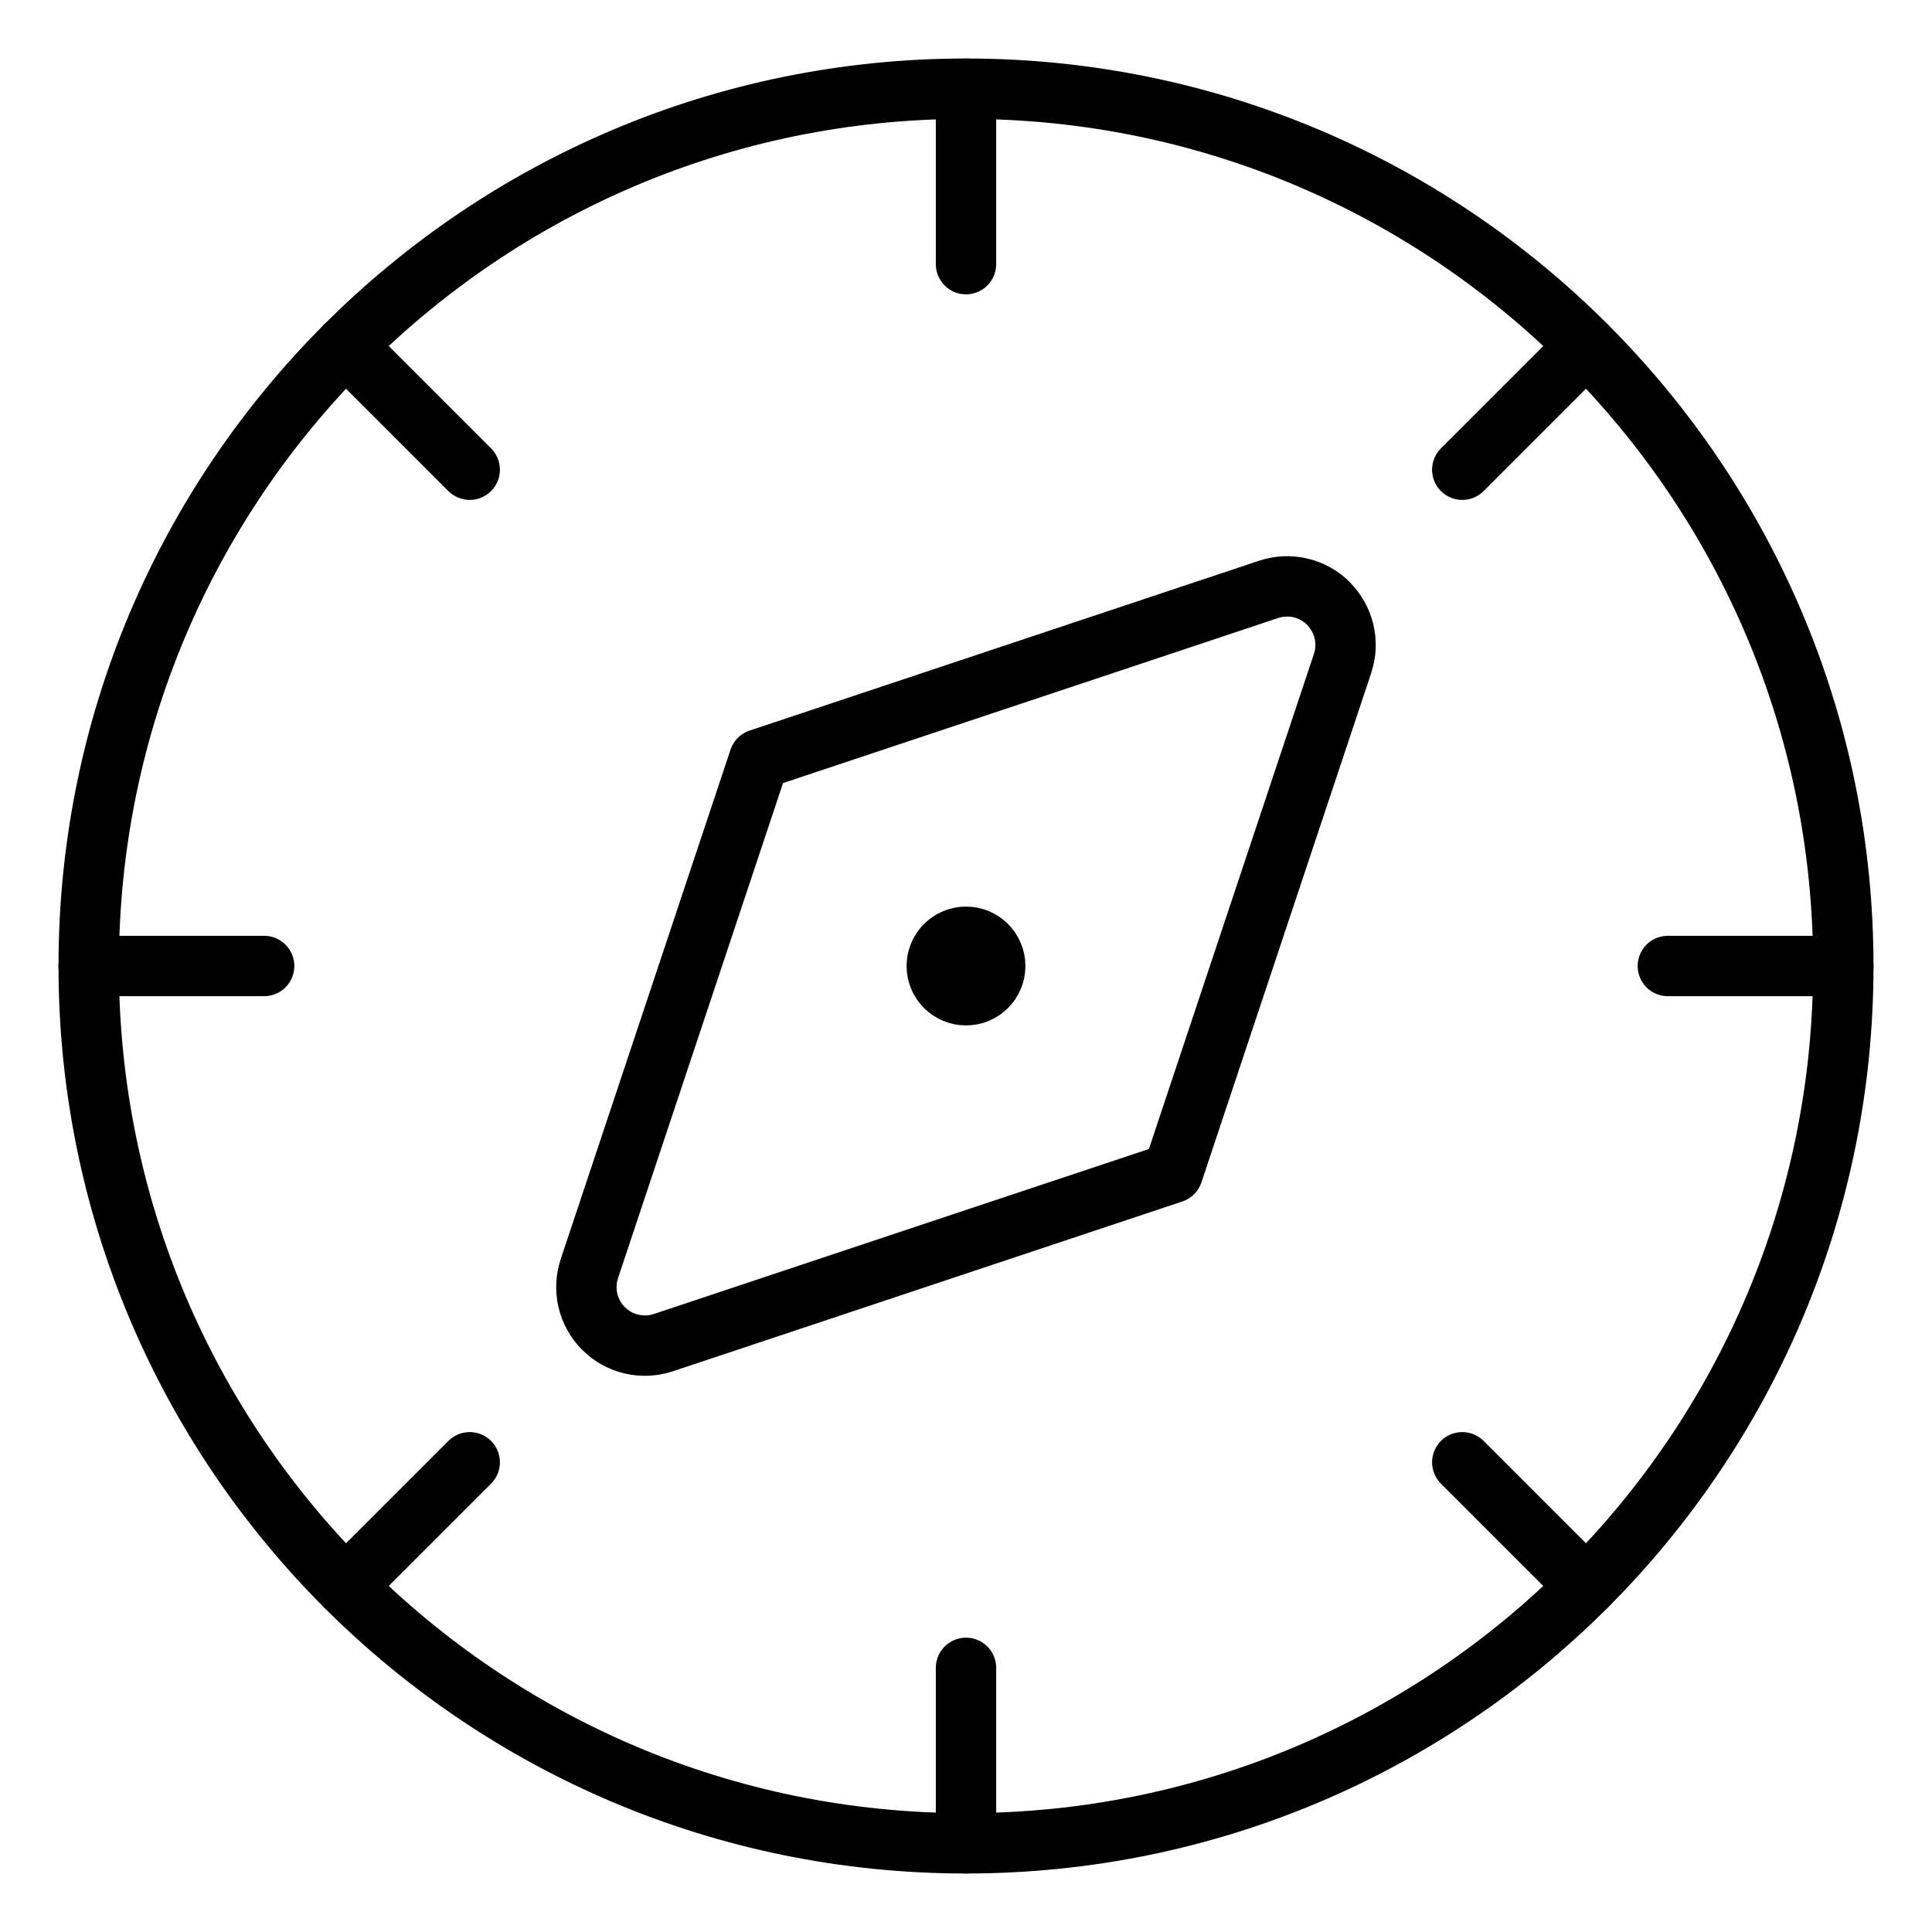
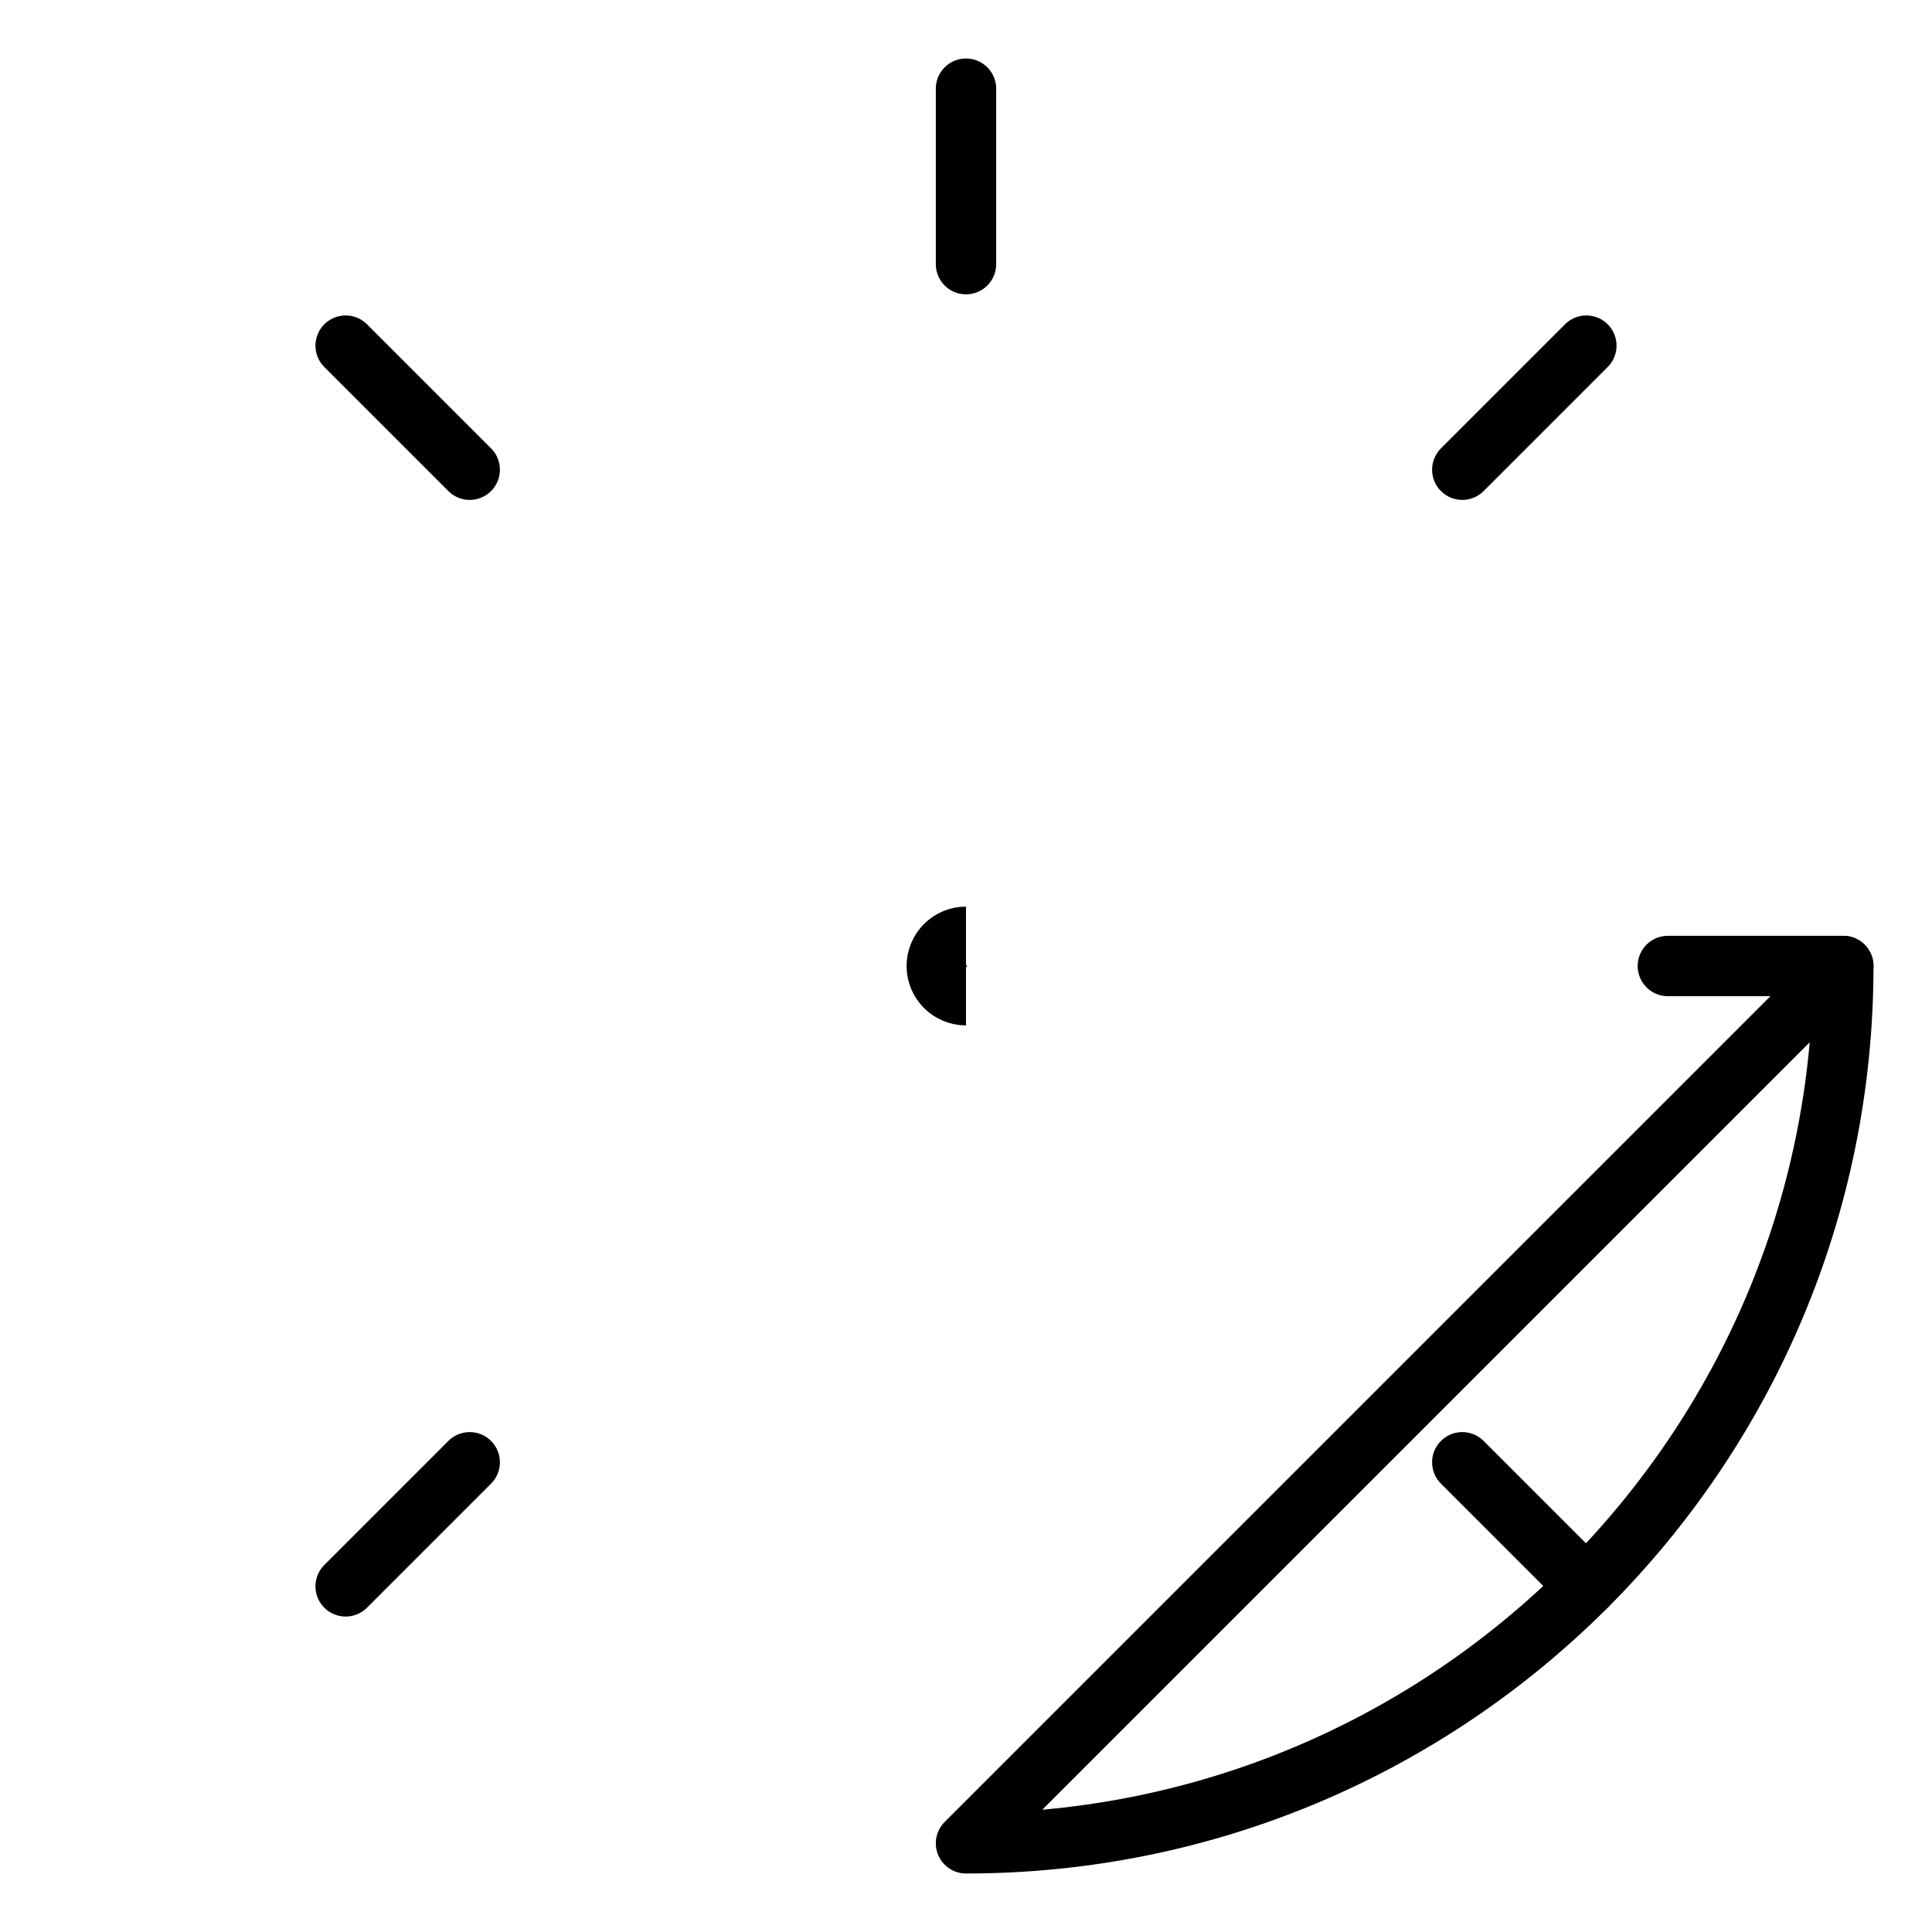
<svg xmlns="http://www.w3.org/2000/svg" fill="none" viewBox="-0.5 -0.5 32 32" id="Compass-1--Streamline-Ultimate" height="32" width="32">
  <desc>
    Compass 1 Streamline Icon: https://streamlinehq.com
  </desc>
-   <path stroke="#000000" stroke-linecap="round" stroke-linejoin="round" d="M15.5 30.031c8.025 0 14.531 -6.506 14.531 -14.531S23.525 0.969 15.5 0.969 0.969 7.475 0.969 15.5 7.475 30.031 15.5 30.031Z" stroke-width="1" />
-   <path stroke="#000000" stroke-linecap="round" stroke-linejoin="round" d="M21.504 9.496c-0.127 -0.127 -0.288 -0.217 -0.463 -0.258 -0.175 -0.041 -0.358 -0.033 -0.529 0.024L12.074 12.075l-2.812 8.437c-0.057 0.171 -0.065 0.354 -0.024 0.529 0.041 0.175 0.131 0.335 0.258 0.463 0.127 0.127 0.288 0.217 0.463 0.258 0.175 0.041 0.358 0.033 0.529 -0.024l8.437 -2.812 2.812 -8.437c0.057 -0.171 0.065 -0.354 0.024 -0.529 -0.041 -0.175 -0.131 -0.335 -0.258 -0.463Z" stroke-width="1" />
+   <path stroke="#000000" stroke-linecap="round" stroke-linejoin="round" d="M15.5 30.031c8.025 0 14.531 -6.506 14.531 -14.531Z" stroke-width="1" />
  <path stroke="#000000" stroke-linecap="round" stroke-linejoin="round" d="M15.5 0.969V3.875" stroke-width="1" />
  <path stroke="#000000" stroke-linecap="round" stroke-linejoin="round" d="m25.775 5.225 -2.055 2.055" stroke-width="1" />
  <path stroke="#000000" stroke-linecap="round" stroke-linejoin="round" d="M30.031 15.5H27.125" stroke-width="1" />
  <path stroke="#000000" stroke-linecap="round" stroke-linejoin="round" d="m25.775 25.775 -2.055 -2.055" stroke-width="1" />
-   <path stroke="#000000" stroke-linecap="round" stroke-linejoin="round" d="M15.5 30.031V27.125" stroke-width="1" />
  <path stroke="#000000" stroke-linecap="round" stroke-linejoin="round" d="m5.225 25.775 2.055 -2.055" stroke-width="1" />
-   <path stroke="#000000" stroke-linecap="round" stroke-linejoin="round" d="M0.969 15.5H3.875" stroke-width="1" />
  <path stroke="#000000" stroke-linecap="round" stroke-linejoin="round" d="m5.225 5.225 2.055 2.055" stroke-width="1" />
  <path stroke="#000000" d="M15.5 15.984c-0.268 0 -0.484 -0.217 -0.484 -0.484s0.217 -0.484 0.484 -0.484" stroke-width="1" />
-   <path stroke="#000000" d="M15.5 15.984c0.268 0 0.484 -0.217 0.484 -0.484s-0.217 -0.484 -0.484 -0.484" stroke-width="1" />
</svg>